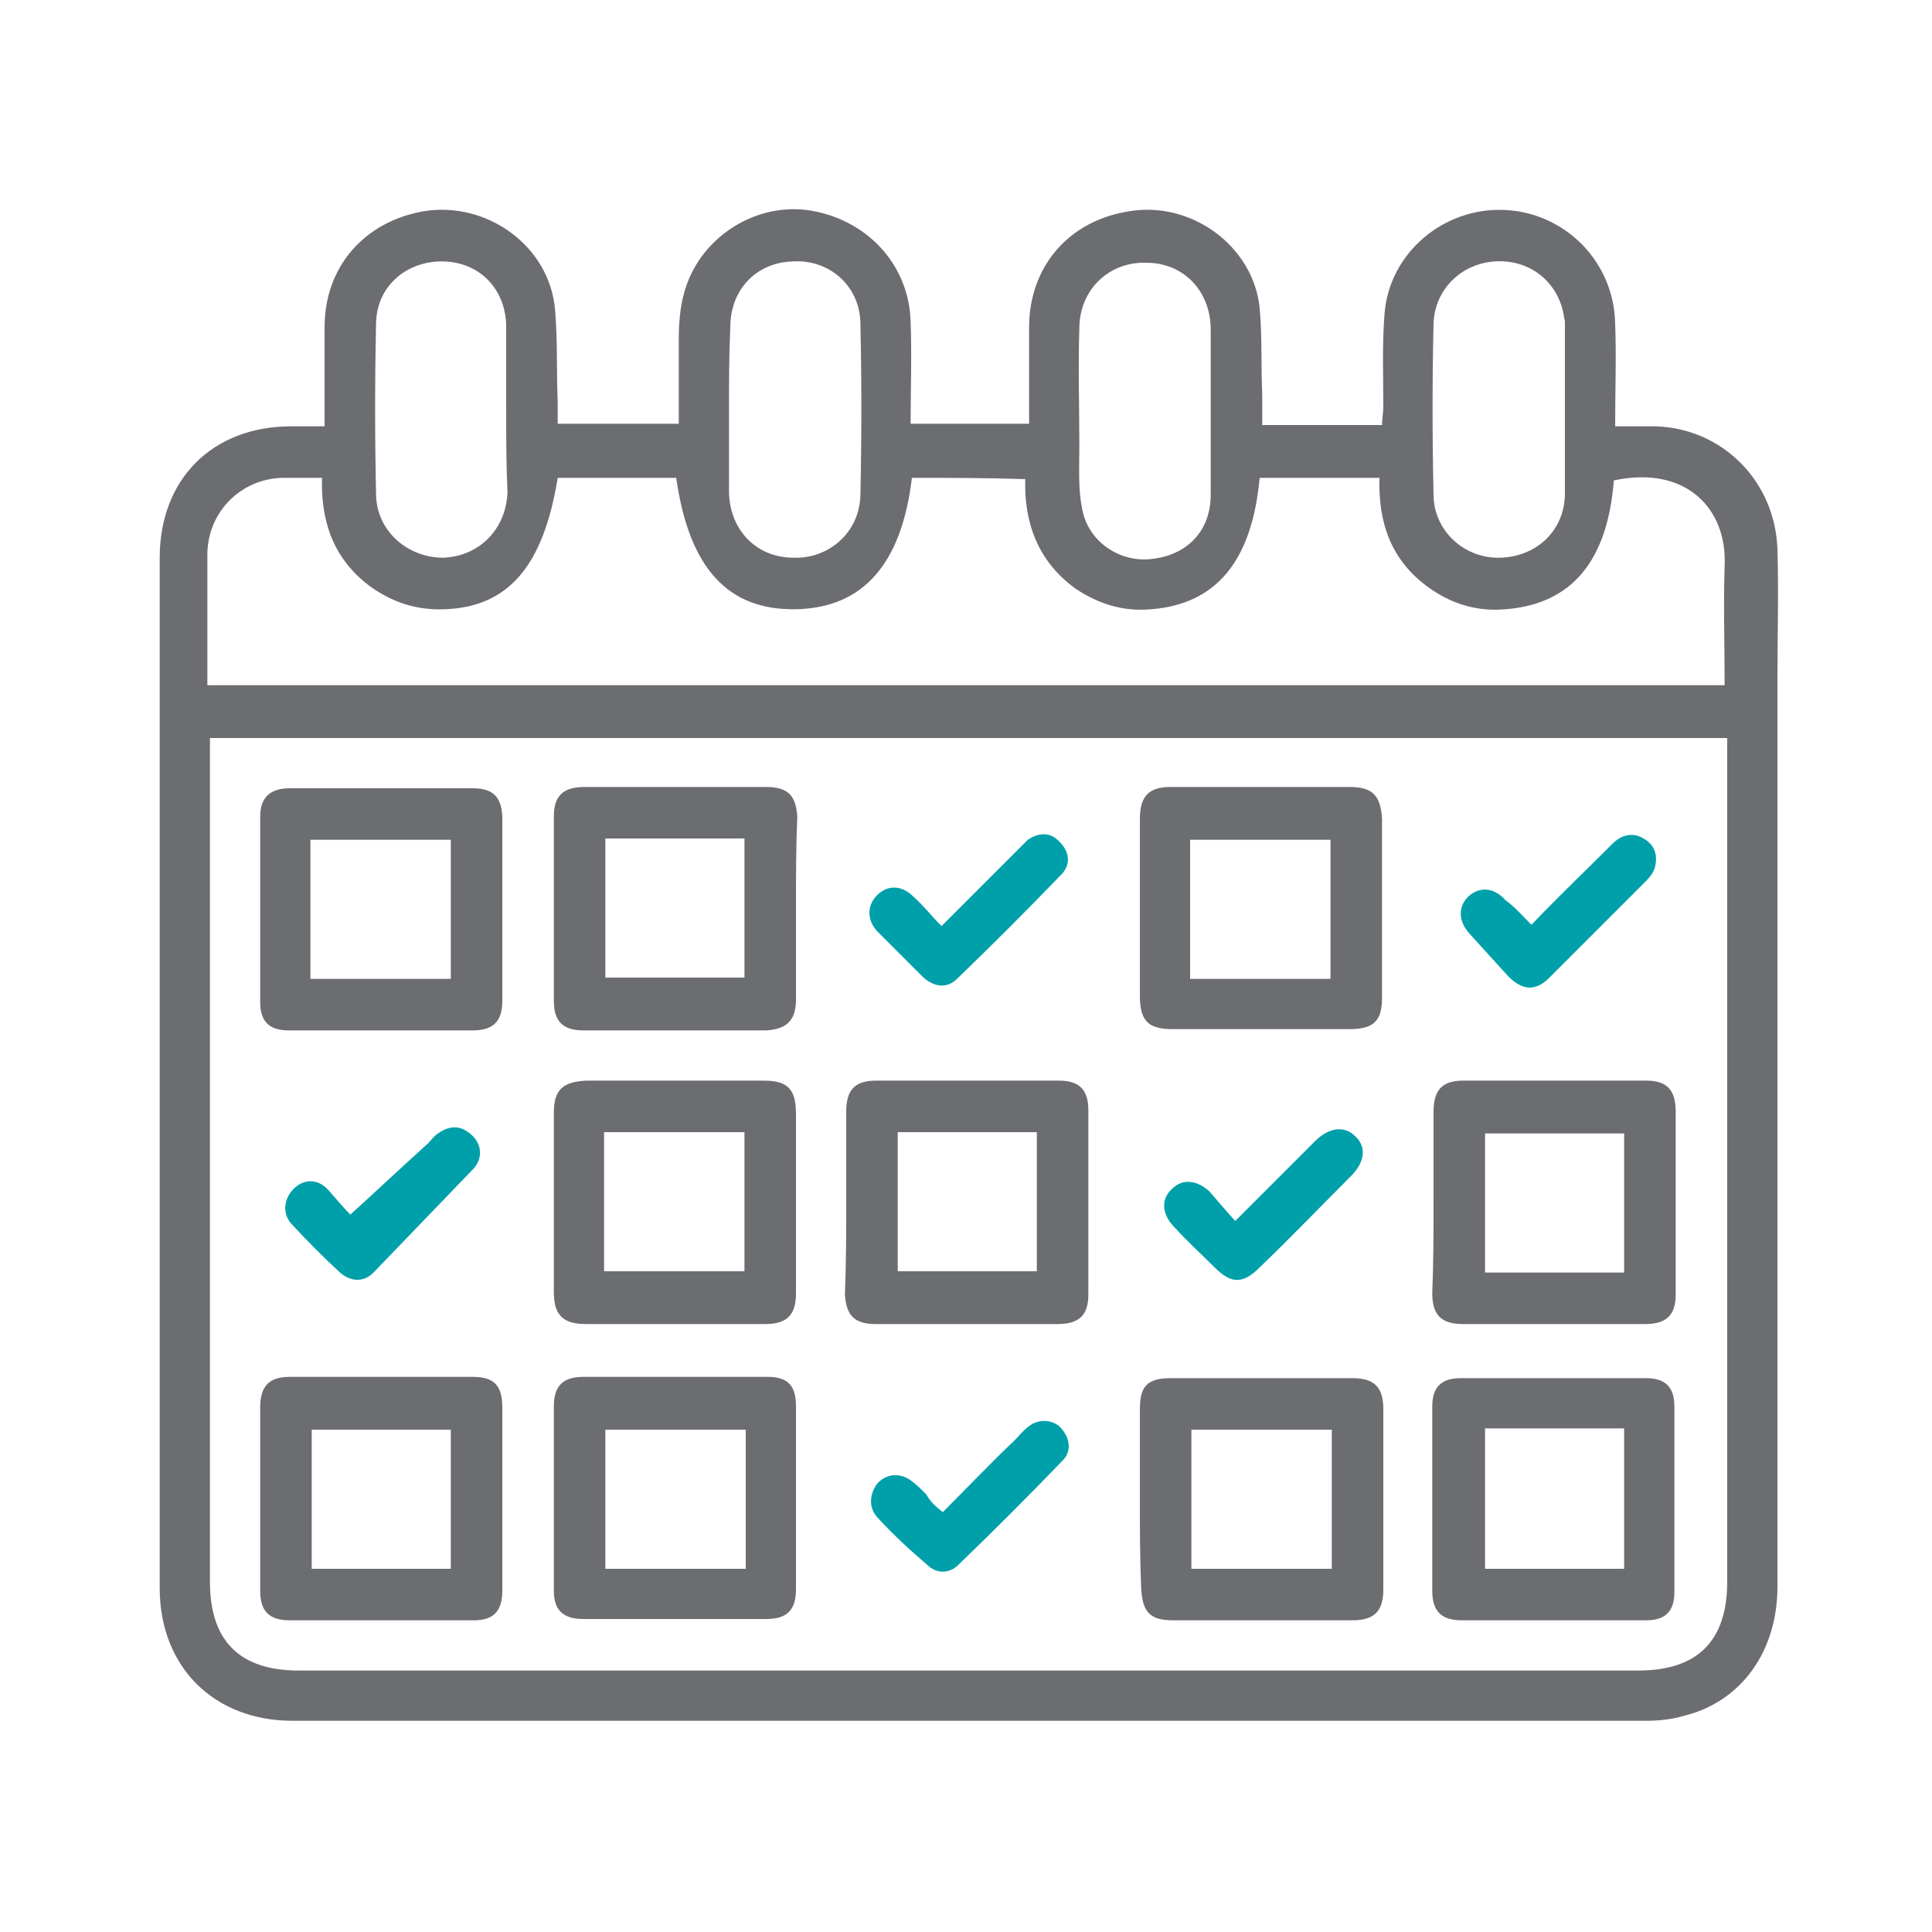
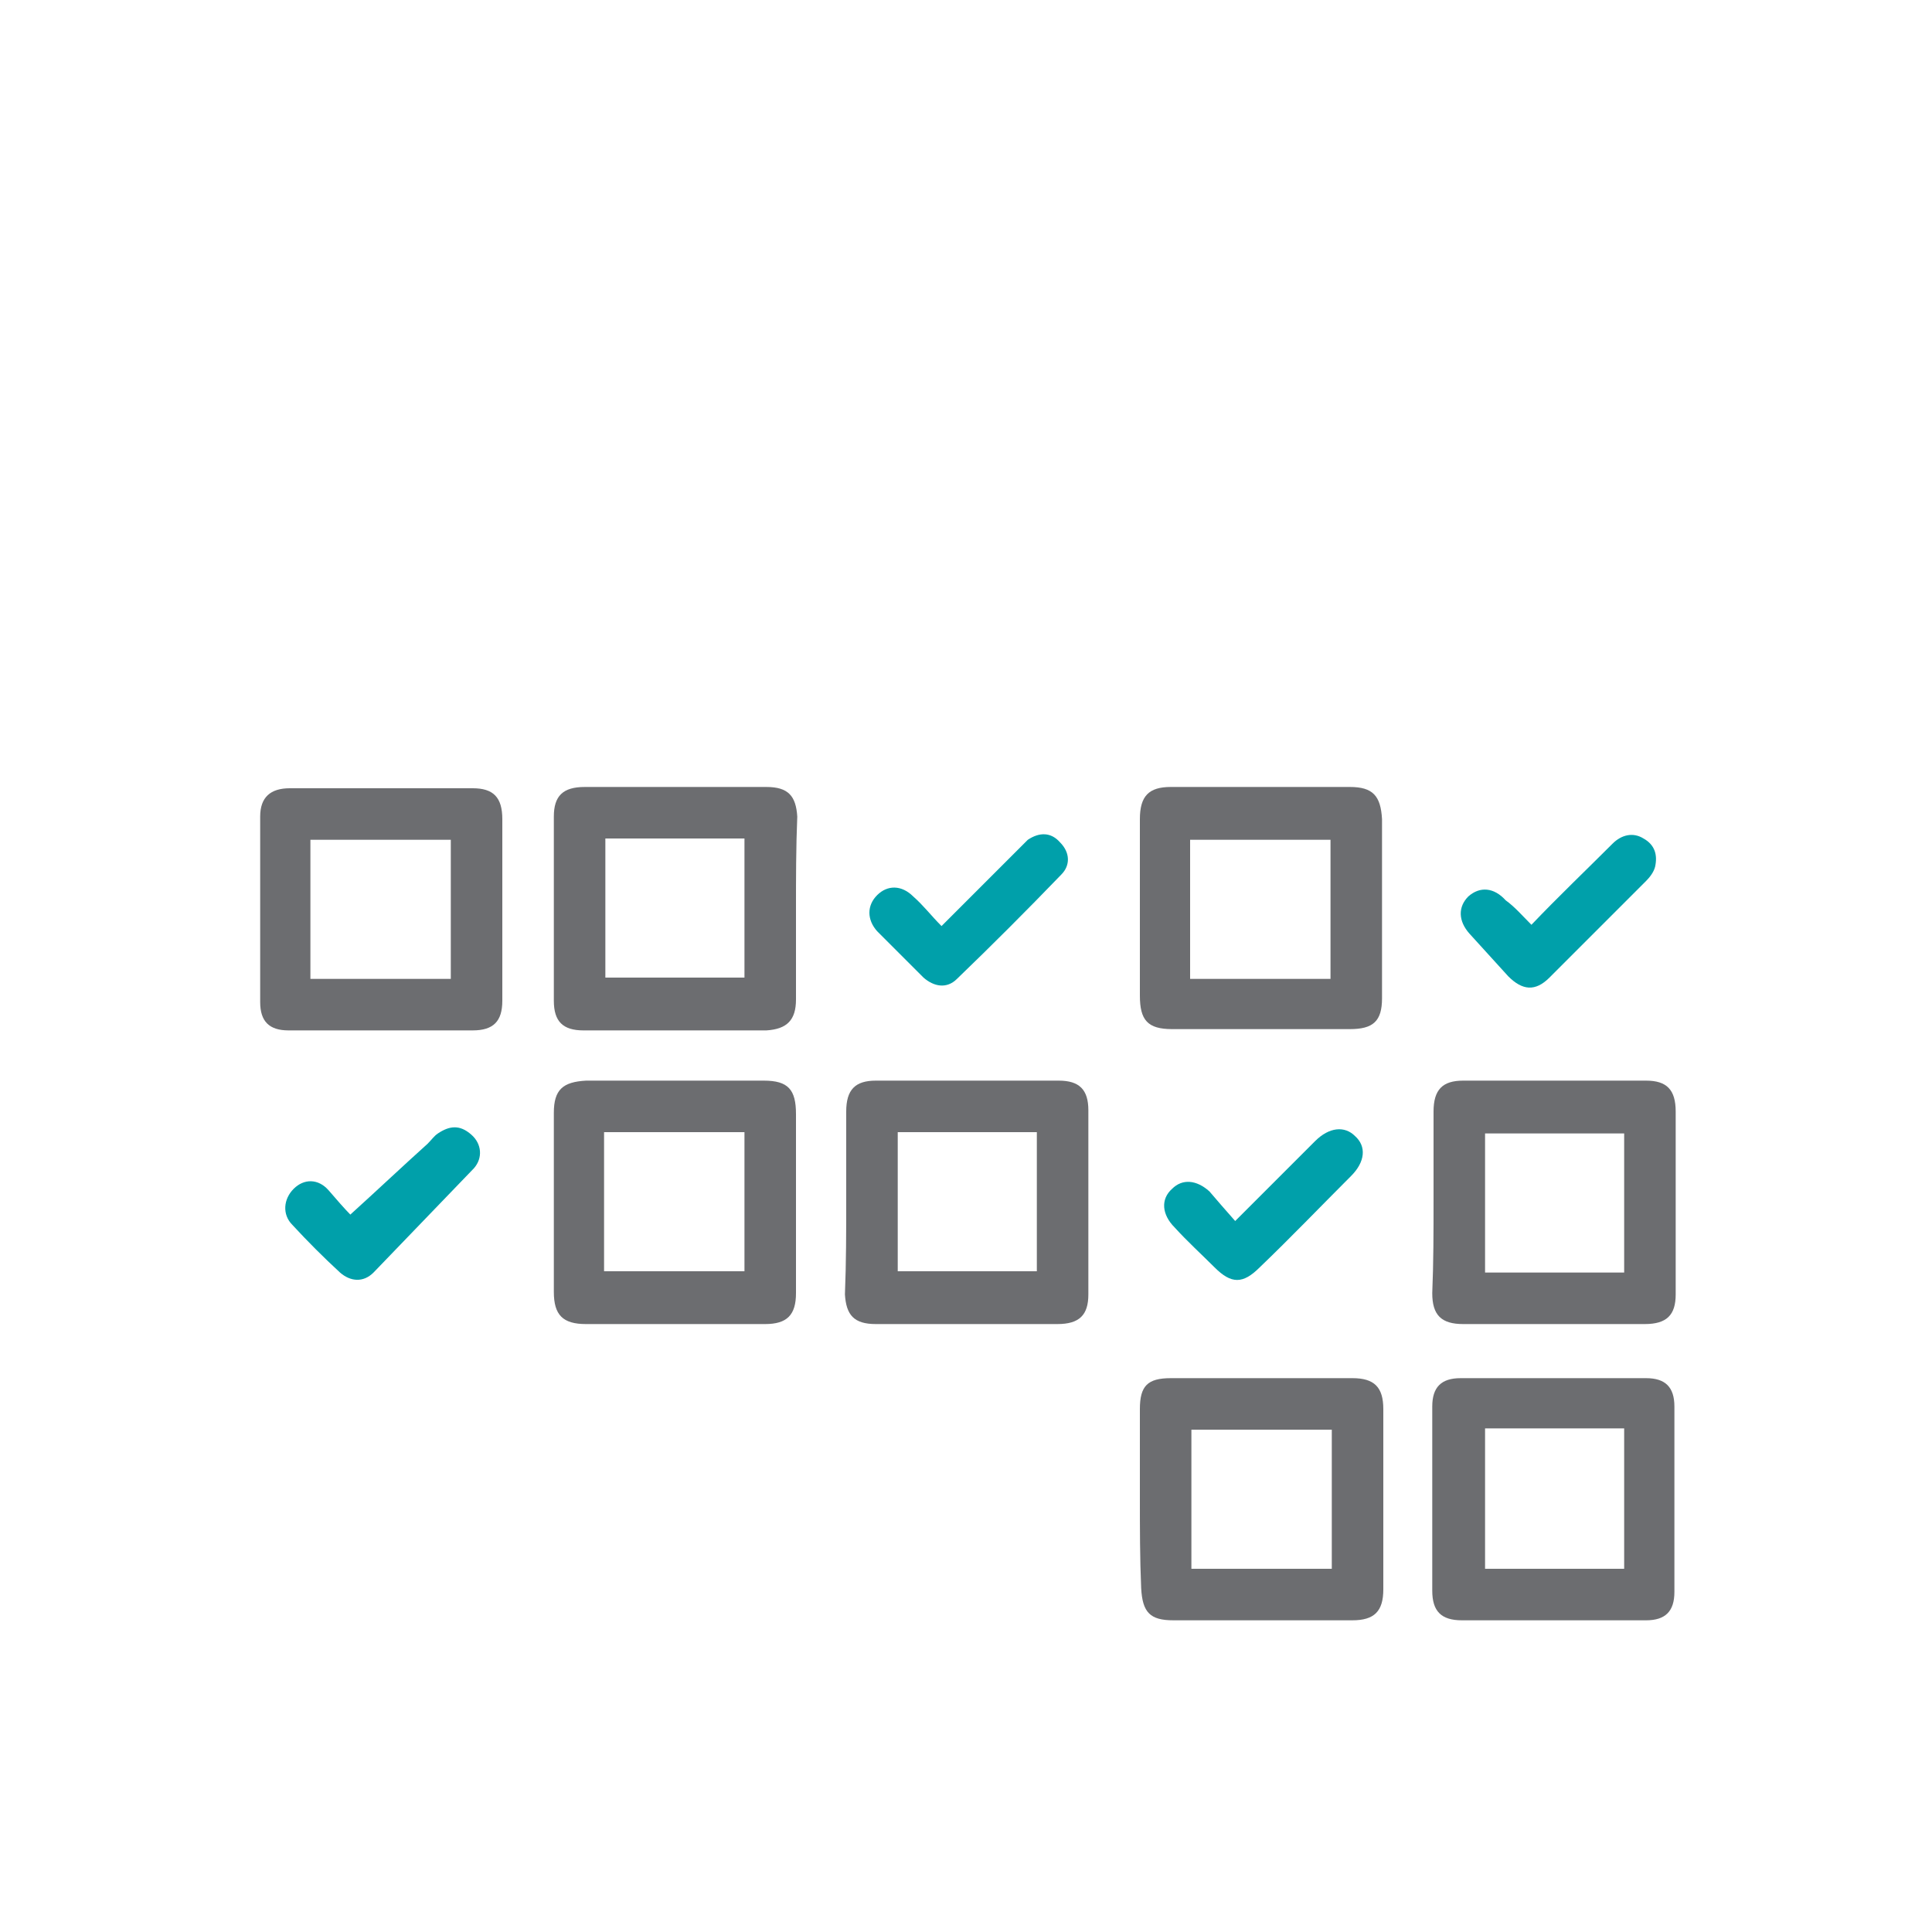
<svg xmlns="http://www.w3.org/2000/svg" version="1.1" id="Layer_1" x="0px" y="0px" viewBox="0 0 150 150" style="enable-background:new 0 0 150 150;" xml:space="preserve">
  <style type="text/css">
	.st0{fill:#6C6D70;}
	.st1{fill:#00A0AA;}
</style>
-   <path class="st0" d="M25.2,33.1c0-2.7,0-5.2,0-7.7c0-4.7,3.1-8.2,7.7-9c4.9-0.8,9.8,2.7,10.2,7.7c0.2,2.4,0.1,4.8,0.2,7.1  c0,0.5,0,1.1,0,1.7c3.2,0,6.2,0,9.4,0c0-2.2,0-4.4,0-6.6c0-1.2,0.1-2.4,0.4-3.5c1.1-4.2,5.3-7,9.5-6.5c4.6,0.6,8,4.2,8.1,8.7  c0.1,2.6,0,5.2,0,7.9c3.1,0,6.1,0,9.2,0c0-2.5,0-5,0-7.5c0-4.7,3.1-8.3,7.8-9c4.8-0.8,9.6,2.7,10.1,7.5c0.2,2.2,0.1,4.5,0.2,6.8  c0,0.7,0,1.4,0,2.3c3.1,0,6.2,0,9.3,0c0-0.5,0.1-0.9,0.1-1.4c0-2.4-0.1-4.9,0.1-7.3c0.4-4.7,4.6-8.2,9.3-8c4.7,0.2,8.5,4,8.6,8.8  c0.1,2.6,0,5.3,0,8c1.2,0,2.2,0,3.2,0c5.2,0.2,9.2,4.3,9.4,9.5c0.1,3.4,0,6.9,0,10.4c0,23.4,0,46.8,0,70.2c0,5-2.8,8.9-7.2,10  c-1,0.3-2,0.4-3,0.4c-35,0-70,0-105.1,0c-6.1,0-10.3-4.2-10.3-10.3c0-26.7,0-53.3,0-80c0-6.1,4.1-10.2,10.2-10.2  C23.3,33.1,24.2,33.1,25.2,33.1z M134.1,57.3c-39.4,0-78.6,0-117.8,0c0,0.6,0,1,0,1.5c0,21.3,0,42.7,0,64c0,4.6,2.3,6.9,6.9,6.9  c34.7,0,69.3,0,104,0c4.6,0,6.9-2.3,6.9-6.9c0-21.3,0-42.7,0-64C134.1,58.4,134.1,57.9,134.1,57.3z M70.8,37.1  c-0.8,6.7-3.8,10.1-9,10.2c-5.3,0.1-8.3-3.2-9.3-10.2c-0.4,0-0.9,0-1.4,0c-2.6,0-5.2,0-7.8,0c-1.1,6.8-3.8,10-8.7,10.2  c-2.2,0.1-4.1-0.5-5.9-1.8c-2.8-2.1-3.8-5-3.7-8.4c-1.1,0-2.1,0-3.1,0c-3.2,0.1-5.7,2.6-5.8,5.8c0,1.8,0,3.7,0,5.5  c0,1.6,0,3.2,0,4.8c39.4,0,78.6,0,117.8,0c0-3.2-0.1-6.3,0-9.3c0.2-4.4-3-7.8-8.6-6.6c-0.5,6.3-3.3,9.6-8.4,10  c-2.2,0.2-4.2-0.4-6-1.7c-2.9-2.1-3.9-5-3.8-8.5c-1.7,0-3.2,0-4.8,0c-1.5,0-3,0-4.5,0c-0.6,6.5-3.4,9.8-8.4,10.2  c-2.2,0.2-4.1-0.4-5.9-1.6c-2.9-2.1-4-5.1-3.9-8.5C76.7,37.1,73.8,37.1,70.8,37.1z M121.5,31.9C121.5,31.9,121.5,31.9,121.5,31.9  c0-2.3,0-4.6,0-6.9c0-0.2-0.1-0.4-0.1-0.6c-0.5-2.6-2.7-4.3-5.4-4.1c-2.6,0.2-4.6,2.2-4.7,4.8c-0.1,4.4-0.1,8.8,0,13.3  c0,2.8,2.4,5,5.2,4.9c2.9-0.1,5-2.2,5-5C121.5,36.2,121.5,34.1,121.5,31.9z M94,32.1c0-1.2,0-2.4,0-3.6c0-1,0-2,0-2.9  c0-3-2.1-5.2-5-5.2c-2.9-0.1-5.2,2.1-5.2,5.1c-0.1,3.1,0,6.1,0,9.2c0,1.6-0.1,3.2,0.2,4.7c0.4,2.6,2.9,4.3,5.4,4  c2.8-0.3,4.6-2.2,4.6-5C94,36.2,94,34.1,94,32.1z M39.3,31.8c0-2.1,0-4.3,0-6.4c0-2.9-2-5-4.8-5.1c-2.8-0.1-5.2,1.8-5.3,4.7  c-0.1,4.5-0.1,9,0,13.5c0.1,2.8,2.5,4.8,5.2,4.8c2.8-0.1,4.9-2.2,5-5.1C39.3,36.1,39.3,34,39.3,31.8z M56.6,31.8c0,2.1,0,4.2,0,6.3  c0,3,2.1,5.2,5,5.2c2.7,0.1,5.1-1.9,5.2-4.8c0.1-4.5,0.1-9,0-13.5c-0.1-2.9-2.5-4.9-5.3-4.7c-2.8,0.1-4.8,2.2-4.8,5.1  C56.6,27.6,56.6,29.7,56.6,31.8z" />
-   <path class="st0" d="M39,116.5c0,2.3,0,4.7,0,7c0,1.6-0.7,2.3-2.2,2.3c-4.8,0-9.5,0-14.3,0c-1.6,0-2.3-0.7-2.3-2.3  c0-4.7,0-9.5,0-14.2c0-1.7,0.7-2.4,2.3-2.4c4.7,0,9.5,0,14.2,0c1.7,0,2.3,0.7,2.3,2.4C39,111.7,39,114.1,39,116.5z M35,121.8  c0-3.7,0-7.3,0-10.8c-3.7,0-7.3,0-10.8,0c0,3.7,0,7.2,0,10.8C27.8,121.8,31.4,121.8,35,121.8z" />
  <path class="st0" d="M120.7,125.8c-2.4,0-4.8,0-7.2,0c-1.6,0-2.3-0.7-2.3-2.3c0-4.8,0-9.5,0-14.3c0-1.5,0.7-2.2,2.2-2.2  c4.8,0,9.6,0,14.4,0c1.5,0,2.2,0.7,2.2,2.2c0,4.8,0,9.6,0,14.4c0,1.5-0.7,2.2-2.2,2.2C125.5,125.8,123.1,125.8,120.7,125.8z   M115.3,110.9c0,3.7,0,7.3,0,10.9c3.7,0,7.2,0,10.8,0c0-3.7,0-7.3,0-10.9C122.4,110.9,118.9,110.9,115.3,110.9z" />
  <path class="st0" d="M39,70.5c0,2.4,0,4.8,0,7.2c0,1.6-0.7,2.3-2.3,2.3c-4.8,0-9.5,0-14.3,0c-1.5,0-2.2-0.7-2.2-2.2  c0-4.8,0-9.6,0-14.4c0-1.5,0.8-2.2,2.3-2.2c4.7,0,9.5,0,14.2,0c1.6,0,2.3,0.7,2.3,2.4C39,65.9,39,68.2,39,70.5z M35,65.2  c-3.6,0-7.2,0-10.9,0c0,3.6,0,7.2,0,10.8c3.6,0,7.2,0,10.9,0C35,72.3,35,68.8,35,65.2z" />
  <path class="st0" d="M111.3,93.3c0-2.3,0-4.7,0-7c0-1.7,0.7-2.4,2.3-2.4c4.7,0,9.5,0,14.2,0c1.6,0,2.3,0.7,2.3,2.4  c0,4.7,0,9.5,0,14.2c0,1.6-0.7,2.3-2.4,2.3c-4.7,0-9.4,0-14.1,0c-1.7,0-2.4-0.7-2.4-2.4C111.3,98,111.3,95.6,111.3,93.3z   M115.3,98.8c3.7,0,7.2,0,10.8,0c0-3.7,0-7.2,0-10.8c-3.6,0-7.2,0-10.8,0C115.3,91.5,115.3,95.1,115.3,98.8z" />
  <path class="st0" d="M88.5,116.3c0-2.3,0-4.6,0-6.9c0-1.8,0.6-2.4,2.4-2.4c4.7,0,9.4,0,14.1,0c1.7,0,2.4,0.7,2.4,2.4  c0,4.7,0,9.4,0,14c0,1.7-0.7,2.4-2.4,2.4c-4.6,0-9.3,0-13.9,0c-1.8,0-2.4-0.6-2.5-2.5C88.5,121,88.5,118.6,88.5,116.3z M92.5,121.8  c3.7,0,7.3,0,10.9,0c0-3.7,0-7.2,0-10.8c-3.7,0-7.3,0-10.9,0C92.5,114.6,92.5,118.1,92.5,121.8z" />
-   <path class="st0" d="M61.8,116.4c0,2.3,0,4.7,0,7c0,1.6-0.7,2.3-2.3,2.3c-4.7,0-9.5,0-14.2,0c-1.6,0-2.3-0.7-2.3-2.2  c0-4.8,0-9.5,0-14.3c0-1.6,0.7-2.3,2.3-2.3c4.8,0,9.5,0,14.3,0c1.6,0,2.2,0.7,2.2,2.3C61.8,111.6,61.8,114,61.8,116.4z M47,111  c0,3.7,0,7.2,0,10.8c3.7,0,7.2,0,10.9,0c0-3.7,0-7.2,0-10.8C54.2,111,50.6,111,47,111z" />
  <path class="st0" d="M88.5,70.5c0-2.3,0-4.6,0-6.9c0-1.8,0.7-2.5,2.4-2.5c4.6,0,9.3,0,13.9,0c1.8,0,2.4,0.7,2.5,2.5  c0,4.6,0,9.3,0,13.9c0,1.8-0.7,2.4-2.5,2.4c-4.6,0-9.2,0-13.8,0c-1.9,0-2.5-0.7-2.5-2.6C88.5,75.1,88.5,72.8,88.5,70.5z M103.3,76  c0-3.7,0-7.2,0-10.8c-3.7,0-7.2,0-10.9,0c0,3.6,0,7.2,0,10.8C96.1,76,99.7,76,103.3,76z" />
  <path class="st0" d="M65.7,93.2c0-2.3,0-4.6,0-6.9c0-1.7,0.7-2.4,2.3-2.4c4.7,0,9.5,0,14.2,0c1.6,0,2.3,0.7,2.3,2.3  c0,4.8,0,9.5,0,14.3c0,1.6-0.7,2.3-2.4,2.3c-4.7,0-9.4,0-14.1,0c-1.7,0-2.3-0.7-2.4-2.3C65.7,98,65.7,95.6,65.7,93.2z M69.7,87.9  c0,3.7,0,7.3,0,10.8c3.7,0,7.3,0,10.8,0c0-3.7,0-7.2,0-10.8C76.9,87.9,73.4,87.9,69.7,87.9z" />
  <path class="st0" d="M61.8,70.6c0,2.3,0,4.7,0,7c0,1.6-0.7,2.3-2.3,2.4c-4.7,0-9.5,0-14.2,0c-1.6,0-2.3-0.7-2.3-2.3  c0-4.8,0-9.5,0-14.3c0-1.6,0.7-2.3,2.4-2.3c4.7,0,9.4,0,14.1,0c1.7,0,2.3,0.7,2.4,2.3C61.8,65.8,61.8,68.2,61.8,70.6z M47,65.1  c0,3.7,0,7.2,0,10.8c3.7,0,7.3,0,10.8,0c0-3.7,0-7.2,0-10.8C54.2,65.1,50.6,65.1,47,65.1z" />
  <path class="st0" d="M61.8,93.4c0,2.3,0,4.7,0,7c0,1.7-0.7,2.4-2.4,2.4c-4.6,0-9.3,0-13.9,0c-1.8,0-2.5-0.7-2.5-2.5  c0-4.6,0-9.3,0-13.9c0-1.8,0.7-2.4,2.5-2.5c4.6,0,9.2,0,13.8,0c1.9,0,2.5,0.7,2.5,2.6C61.8,88.8,61.8,91.1,61.8,93.4z M57.8,87.9  c-3.7,0-7.3,0-10.9,0c0,3.7,0,7.2,0,10.8c3.7,0,7.3,0,10.9,0C57.8,95.1,57.8,91.6,57.8,87.9z" />
  <path class="st1" d="M73.1,71.9c2-2,3.9-3.9,5.8-5.8c0.3-0.3,0.6-0.6,0.9-0.9c0.9-0.6,1.8-0.6,2.5,0.2c0.8,0.8,0.8,1.8,0.1,2.5  c-2.7,2.8-5.4,5.5-8.1,8.1c-0.8,0.8-1.8,0.6-2.6-0.1c-1.2-1.2-2.4-2.4-3.6-3.6c-0.8-0.9-0.8-2,0-2.8c0.8-0.8,1.9-0.8,2.8,0.1  C71.7,70.3,72.3,71.1,73.1,71.9z" />
  <path class="st1" d="M27.2,94.3c2.1-1.9,4-3.7,6-5.5c0.3-0.3,0.5-0.6,0.8-0.8c0.9-0.6,1.7-0.7,2.6,0.1c0.8,0.7,0.9,1.8,0.2,2.6  c-2.6,2.7-5.2,5.4-7.8,8.1c-0.8,0.8-1.8,0.7-2.6,0c-1.3-1.2-2.5-2.4-3.7-3.7c-0.8-0.8-0.7-2,0.1-2.8c0.8-0.8,1.9-0.8,2.7,0.1  C26.1,93.1,26.8,93.9,27.2,94.3z" />
  <path class="st1" d="M95.9,94.8c2.2-2.2,4.2-4.2,6.2-6.2c1.1-1.1,2.3-1.2,3.1-0.4c0.9,0.8,0.8,2-0.3,3.1c-2.4,2.4-4.7,4.8-7.1,7.1  c-1.3,1.3-2.2,1.3-3.5,0c-1-1-2.1-2-3.1-3.1c-1-1-1.1-2.2-0.2-3c0.8-0.8,1.9-0.7,2.9,0.2C94.5,93.2,95.1,93.9,95.9,94.8z" />
-   <path class="st1" d="M73.2,117.4c1.9-1.9,3.7-3.8,5.6-5.6c0.3-0.3,0.6-0.7,1-1c0.8-0.7,2-0.6,2.6,0.1c0.7,0.8,0.8,1.8,0.1,2.5  c-2.7,2.8-5.4,5.5-8.1,8.1c-0.7,0.7-1.7,0.7-2.4,0c-1.3-1.1-2.6-2.3-3.8-3.6c-0.8-0.8-0.7-1.9-0.1-2.7c0.7-0.8,1.8-0.9,2.7-0.2  c0.4,0.3,0.8,0.7,1.1,1C72.3,116.7,72.7,117,73.2,117.4z" />
  <path class="st1" d="M118.9,71.8c2.1-2.2,4.2-4.2,6.3-6.3c0.7-0.7,1.6-0.9,2.4-0.4c0.9,0.5,1.1,1.3,0.9,2.2  c-0.1,0.4-0.4,0.8-0.7,1.1c-2.5,2.5-5,5-7.5,7.5c-1.1,1.1-2.1,1-3.2-0.1c-1-1.1-2-2.2-3-3.3c-0.9-1-0.9-2.1-0.1-2.9  c0.9-0.8,2-0.7,2.9,0.3C117.6,70.4,118.2,71.1,118.9,71.8z" />
</svg>